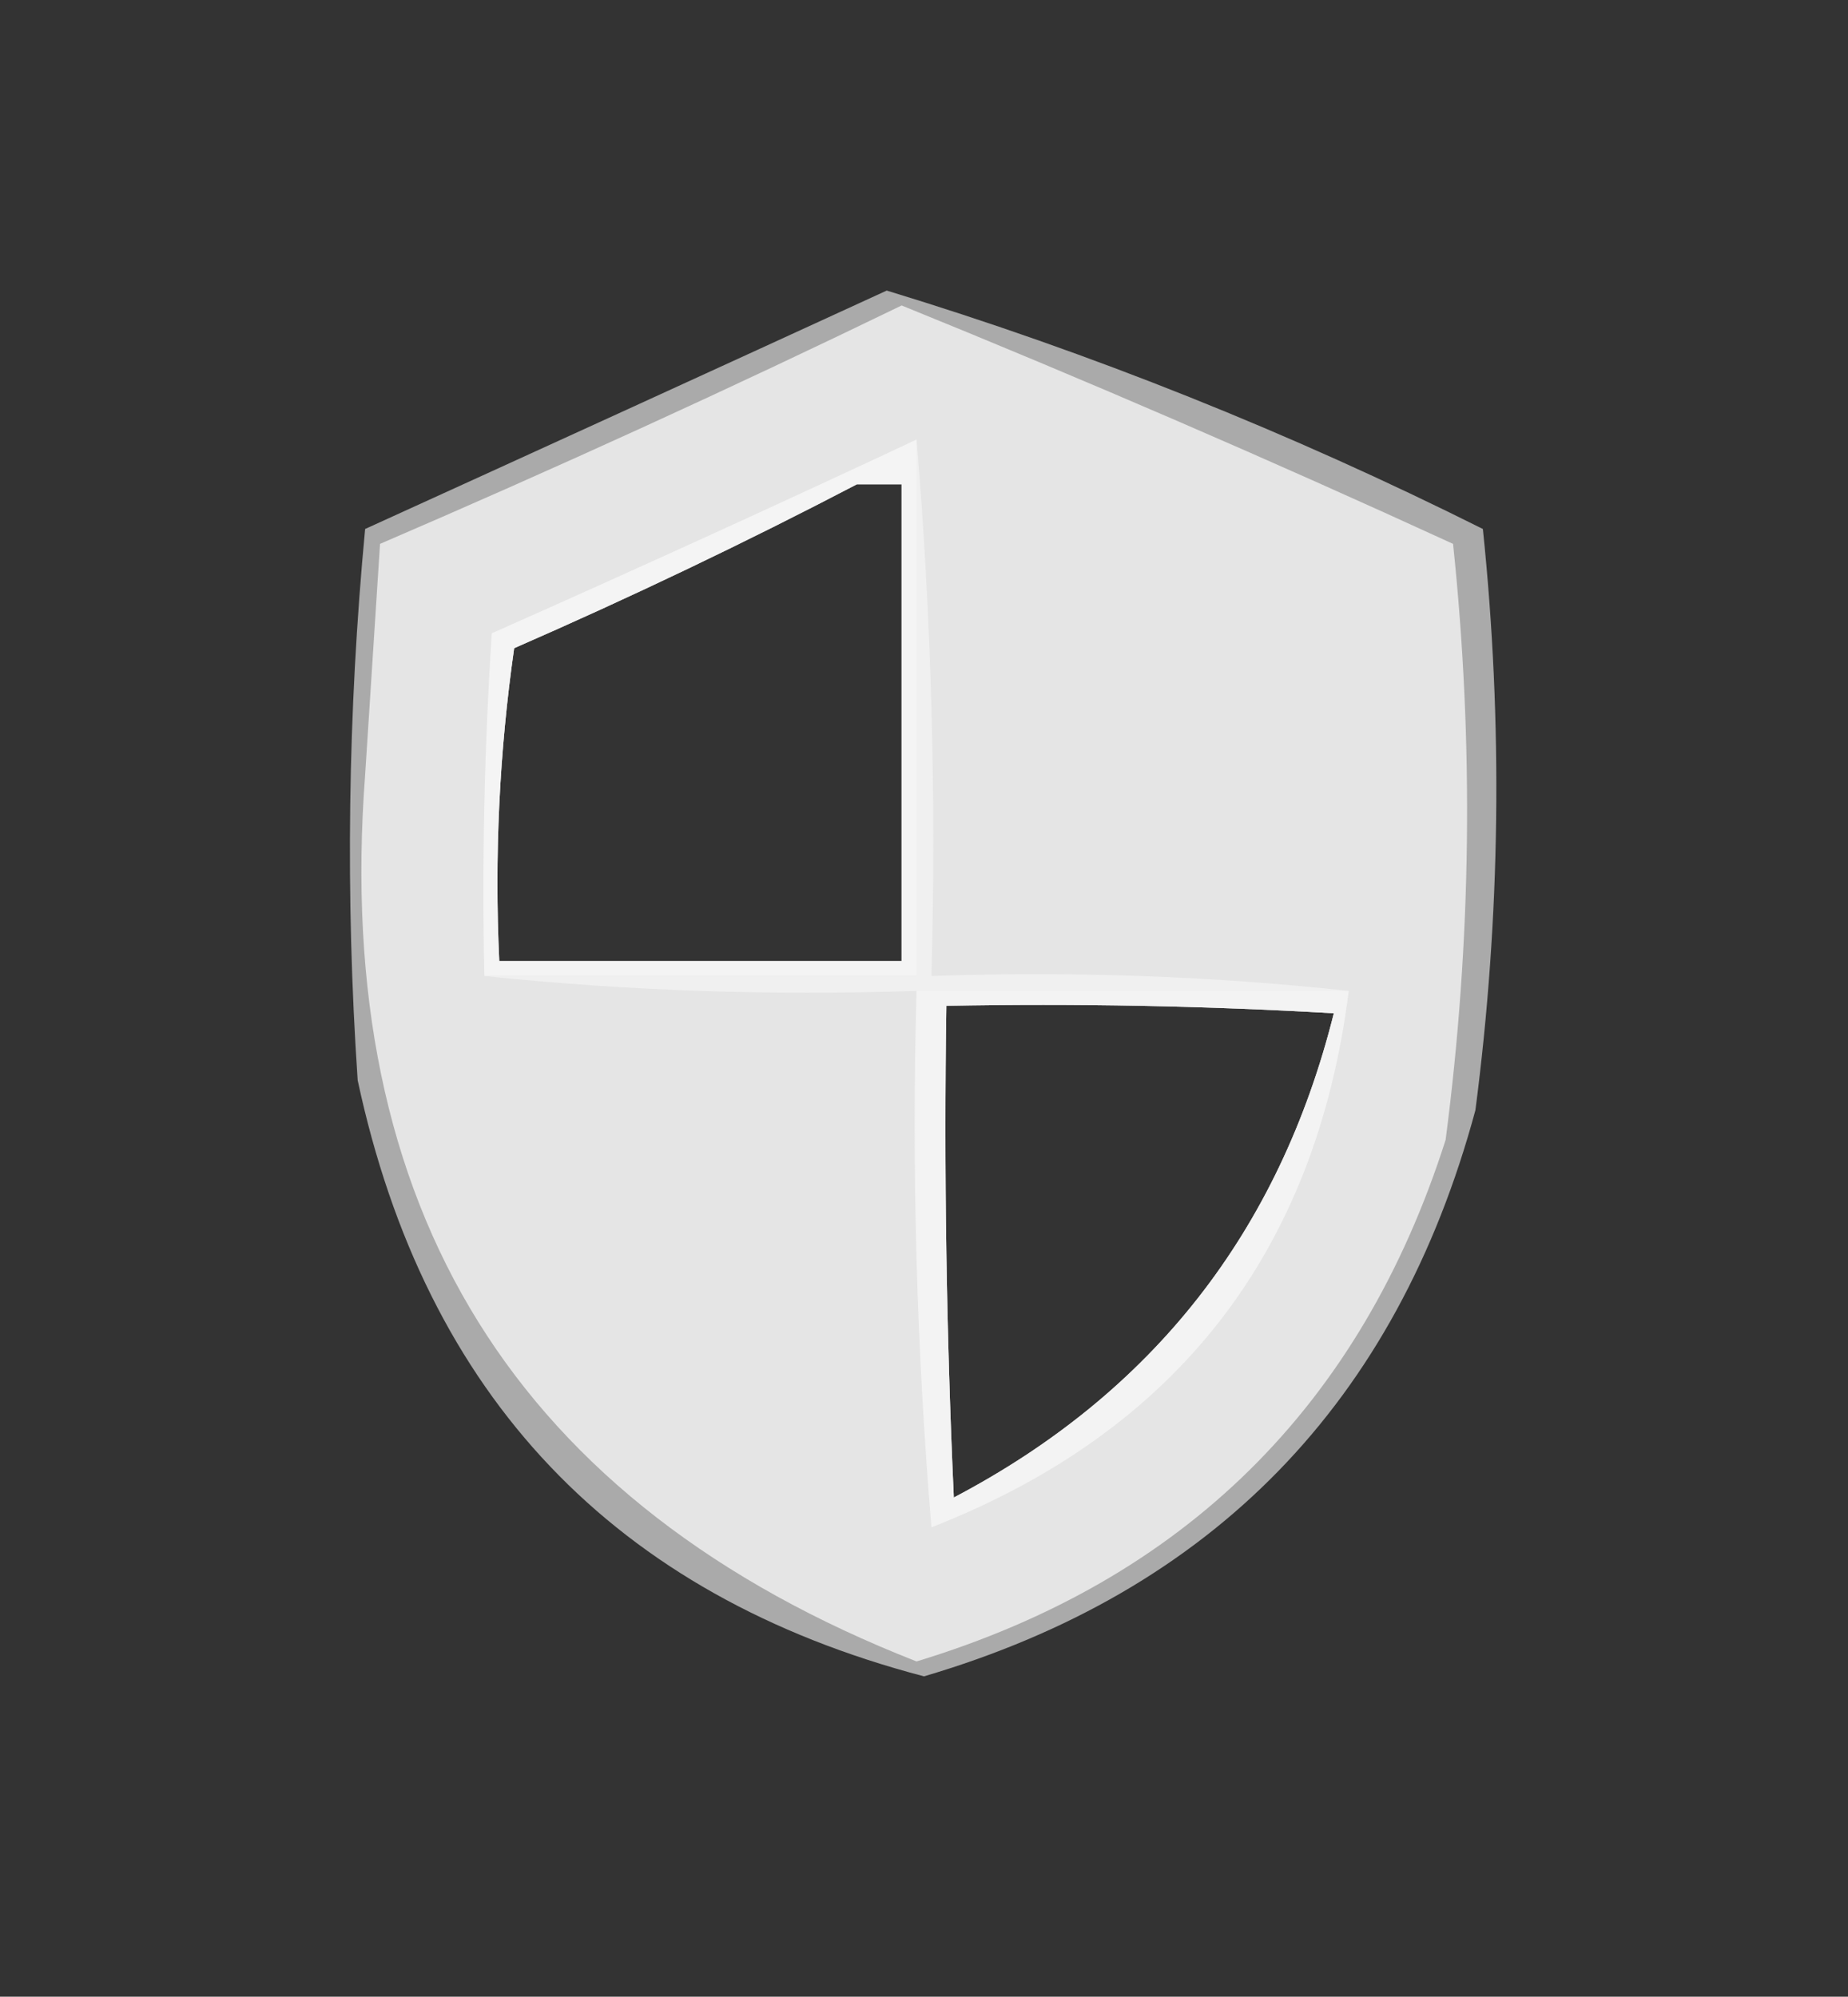
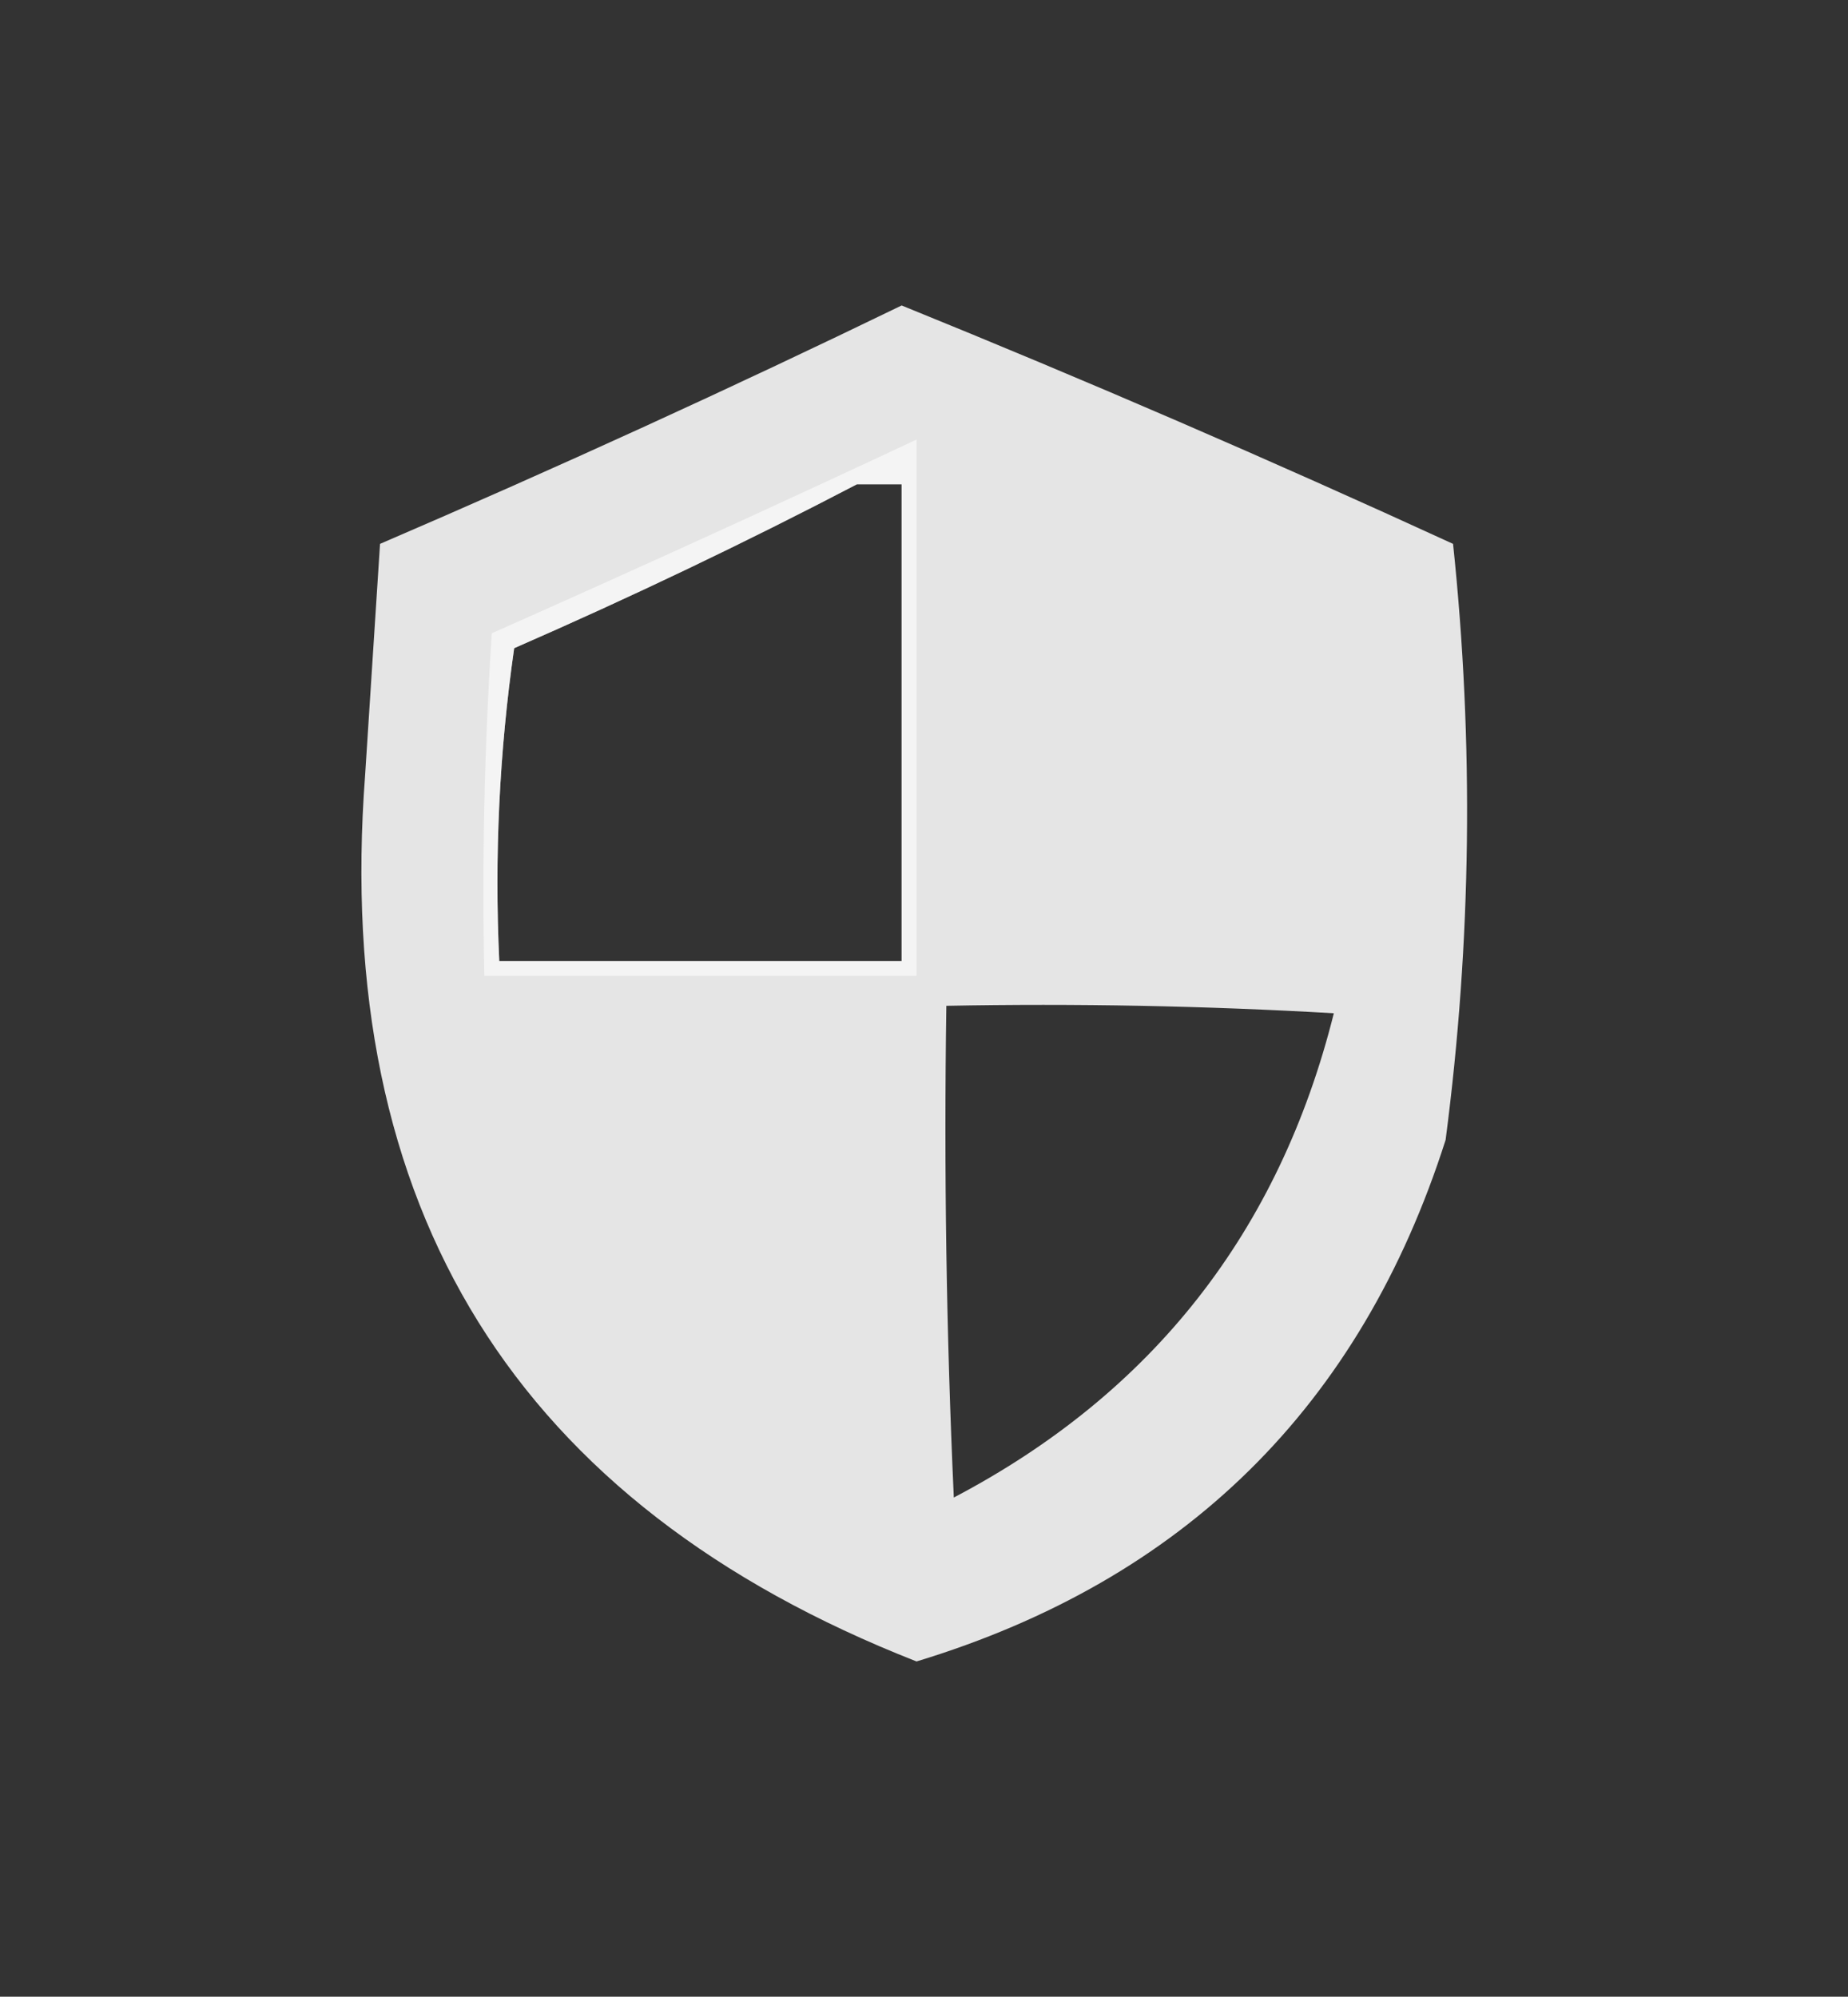
<svg xmlns="http://www.w3.org/2000/svg" width="124px" height="134px" style="shape-rendering:geometricPrecision; text-rendering:geometricPrecision; image-rendering:optimizeQuality; fill-rule:evenodd; clip-rule:evenodd">
  <rect width="100%" height="100%" fill="#333333" stroke="none" />
  <g>
-     <path style="opacity:0.592" fill="#fcfcfc" d="M 59.5,19.5 C 73.219,23.686 86.552,29.02 99.5,35.5C 100.853,48.525 100.687,61.525 99,74.5C 93.708,94.124 81.375,106.791 62,112.5C 41.213,107.043 28.547,93.71 24,72.5C 23.167,60.153 23.334,47.82 24.5,35.5C 36.269,30.144 47.935,24.811 59.5,19.5 Z M 57.5,32.5 C 58.5,32.5 59.5,32.5 60.5,32.5C 60.5,43.167 60.5,53.833 60.5,64.5C 51.5,64.5 42.5,64.5 33.5,64.5C 33.17,57.468 33.503,50.468 34.5,43.5C 42.379,40.059 50.046,36.392 57.5,32.5 Z M 63.5,67.5 C 72.173,67.334 80.84,67.5 89.5,68C 85.833,82.662 77.333,93.496 64,100.5C 63.5,89.505 63.334,78.505 63.5,67.5 Z" />
-   </g>
+     </g>
  <g>
    <path style="opacity:1" fill="#e5e5e5" d="M 60.5,20.5 C 72.918,25.54 85.251,30.873 97.5,36.5C 98.903,49.868 98.737,63.202 97,76.5C 91.294,94.373 79.461,106.039 61.5,111.5C 34.629,100.96 22.296,81.127 24.5,52C 24.833,46.833 25.167,41.667 25.5,36.5C 37.376,31.391 49.043,26.058 60.5,20.5 Z M 57.5,32.5 C 50.046,36.392 42.379,40.059 34.5,43.5C 33.503,50.468 33.17,57.468 33.5,64.5C 42.5,64.5 51.5,64.5 60.5,64.5C 60.5,53.833 60.5,43.167 60.5,32.5C 59.5,32.5 58.5,32.5 57.5,32.5 Z M 63.5,67.5 C 63.334,78.505 63.5,89.505 64,100.5C 77.333,93.496 85.833,82.662 89.5,68C 80.84,67.5 72.173,67.334 63.5,67.5 Z" />
  </g>
  <g>
    <path style="opacity:0.631" fill="#fdfdfd" d="M 61.5,29.5 C 61.5,41.5 61.5,53.5 61.5,65.5C 51.833,65.5 42.167,65.5 32.5,65.5C 32.334,57.826 32.5,50.159 33,42.5C 42.554,38.261 52.054,33.928 61.5,29.5 Z M 57.5,32.5 C 50.046,36.392 42.379,40.059 34.5,43.5C 33.503,50.468 33.17,57.468 33.5,64.5C 42.5,64.5 51.5,64.5 60.5,64.5C 60.5,53.833 60.5,43.167 60.5,32.5C 59.5,32.5 58.5,32.5 57.5,32.5 Z" />
  </g>
  <g>
-     <path style="opacity:1" fill="#f0f0f0" d="M 61.5,29.5 C 62.495,41.322 62.828,53.322 62.5,65.5C 72.015,65.173 81.348,65.506 90.5,66.5C 80.833,66.5 71.167,66.5 61.5,66.5C 51.652,66.827 41.986,66.494 32.5,65.5C 42.167,65.5 51.833,65.5 61.5,65.5C 61.5,53.5 61.5,41.5 61.5,29.5 Z" />
-   </g>
+     </g>
  <g>
-     <path style="opacity:0.589" fill="#fcfcfc" d="M 61.5,66.5 C 71.167,66.5 80.833,66.5 90.5,66.5C 88.288,84.045 78.955,96.045 62.5,102.5C 61.501,90.519 61.168,78.519 61.5,66.5 Z M 63.5,67.5 C 63.334,78.505 63.5,89.505 64,100.5C 77.333,93.496 85.833,82.662 89.5,68C 80.84,67.5 72.173,67.334 63.5,67.5 Z" />
-   </g>
+     </g>
</svg>